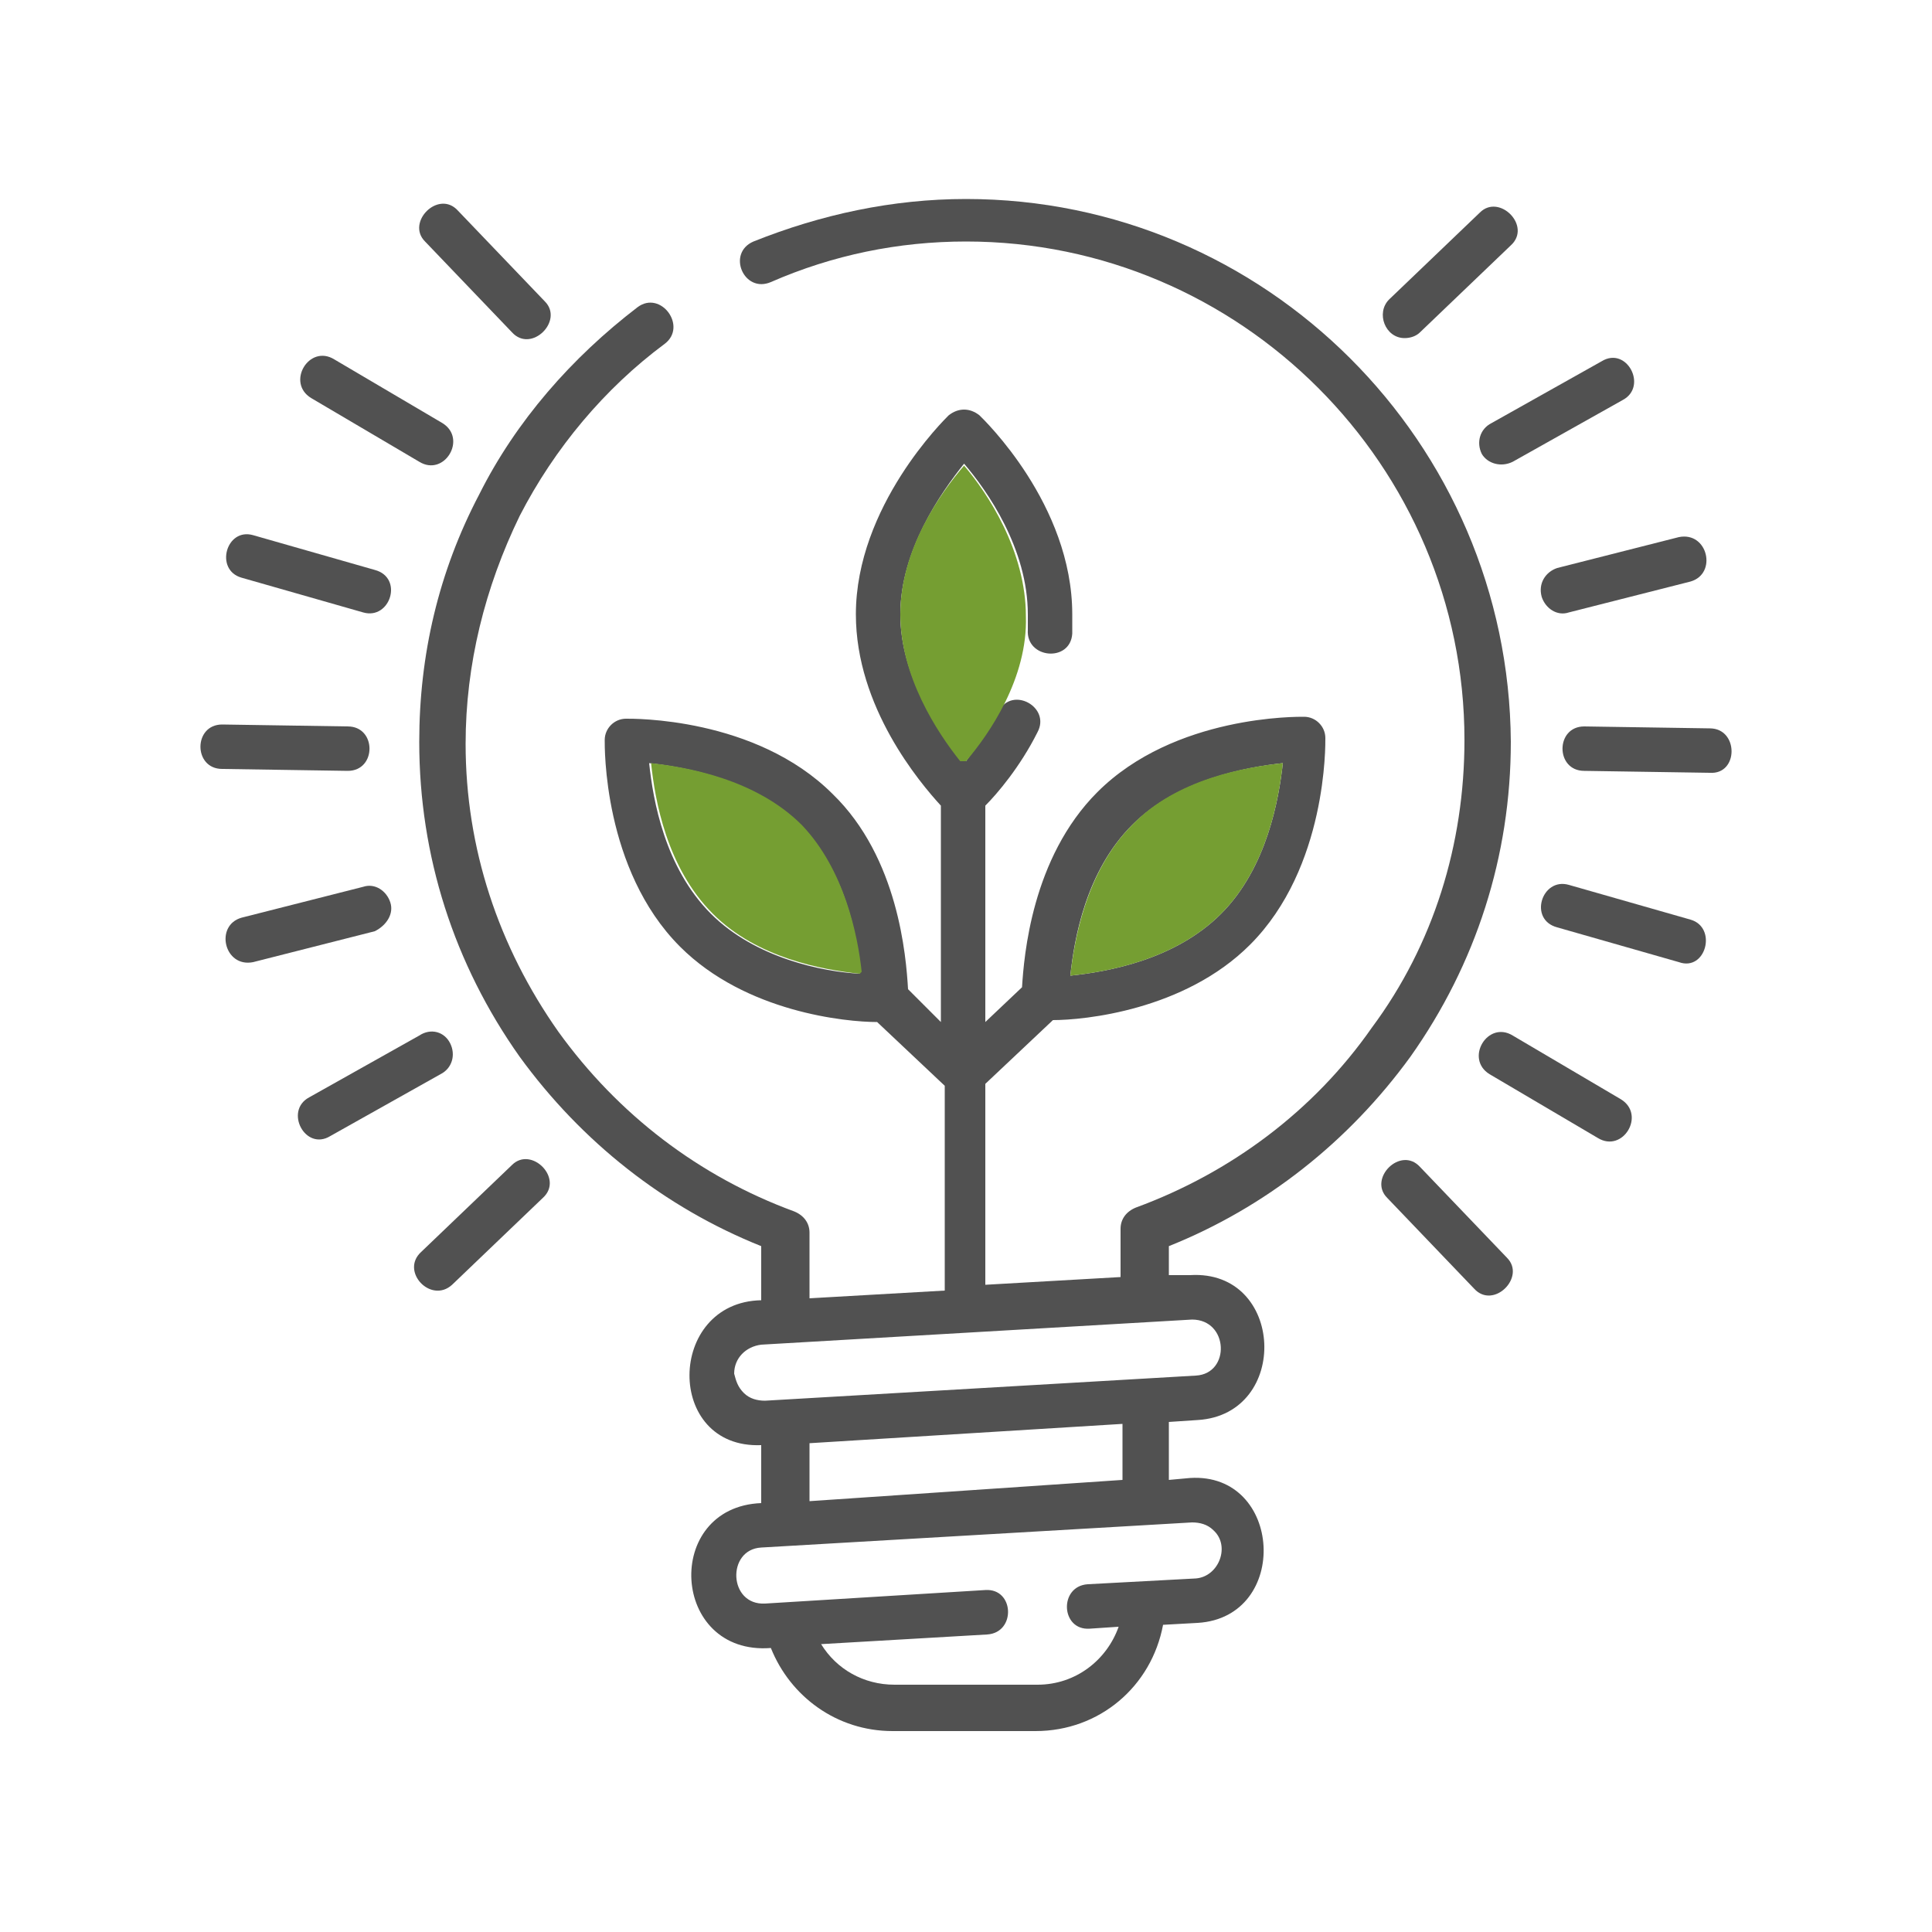
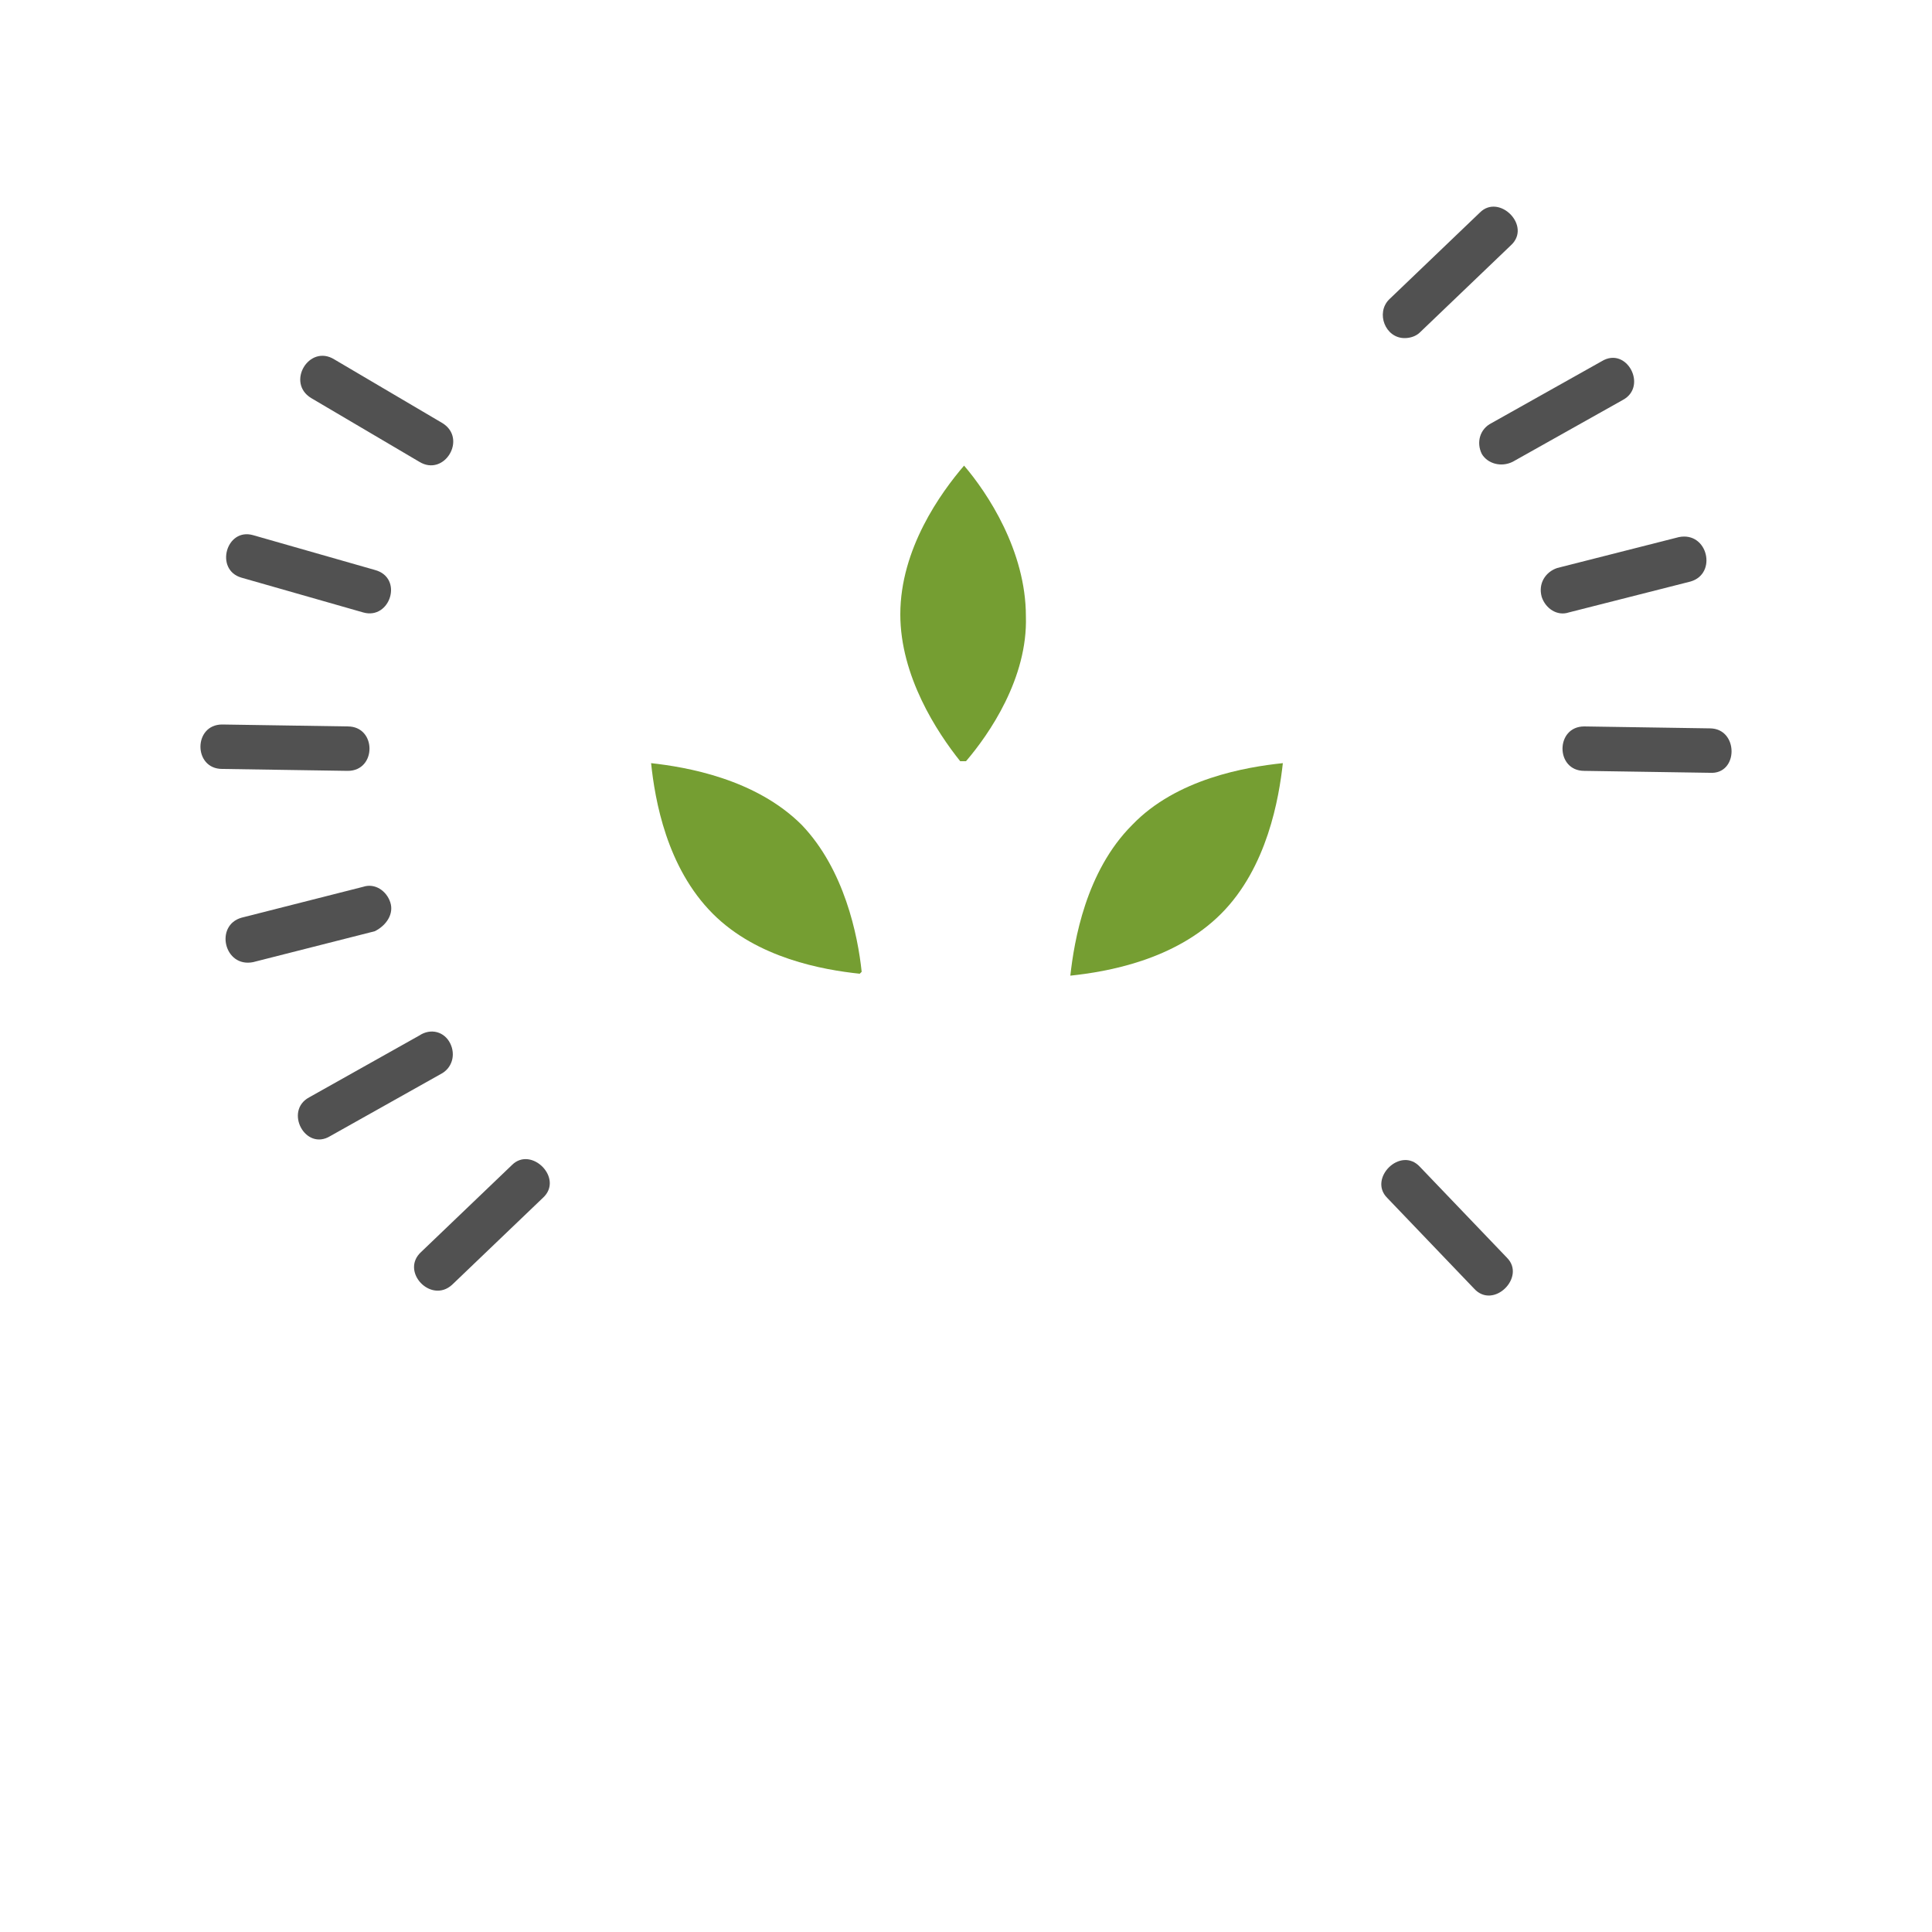
<svg xmlns="http://www.w3.org/2000/svg" version="1.1" id="Layer_1" x="0px" y="0px" width="100px" height="100px" viewBox="0 0 100 100" style="enable-background:new 0 0 100 100;" xml:space="preserve">
  <style type="text/css">
	.st0{fill:#759E32;}
	.st1{fill:#515151;}
</style>
  <g>
-     <path class="st1" d="M50,10.3c-3.8,0-7.5,0.8-11,2.2c-1.4,0.6-0.5,2.7,0.9,2.1c3.2-1.4,6.6-2.1,10.1-2.1   c14.2,0,25.8,11.6,25.8,25.8c0,5.4-1.6,10.6-4.8,14.9c-3,4.3-7.3,7.5-12.2,9.3c-0.5,0.2-0.8,0.6-0.8,1.1v2.5l-7,0.4V56.1l3.5-3.3   c1.6,0,6.8-0.5,10.2-3.9c4-4,3.9-10.4,3.9-10.7c0-0.6-0.5-1.1-1.1-1.1c-0.3,0-6.7-0.1-10.7,3.9c-3.4,3.4-3.8,8.5-3.9,10.1l-1.9,1.8   V41.7c0.6-0.6,1.8-2,2.7-3.8c0.7-1.3-1.3-2.4-2-1.1c-0.6,1.1-1.2,1.9-1.7,2.6c0,0-0.1,0-0.1,0s-0.1,0-0.1,0   c-1.2-1.5-3.2-4.4-3.2-7.6c0-3.3,2.1-6.3,3.3-7.8c1.2,1.4,3.3,4.4,3.3,7.8c0,0.3,0,0.5,0,0.8c-0.1,1.5,2.2,1.7,2.3,0.2   c0-0.3,0-0.7,0-1c0-5.7-4.6-10.1-4.8-10.3c-0.5-0.4-1.1-0.4-1.6,0c-0.2,0.2-4.8,4.7-4.8,10.3c0,4.8,3.3,8.7,4.4,9.9v11.2L47,51.2   c-0.1-1.7-0.5-6.8-3.9-10.1c-4-4-10.4-3.9-10.7-3.9c-0.6,0-1.1,0.5-1.1,1.1c0,0.3-0.1,6.7,3.9,10.7c3.4,3.4,8.6,3.9,10.2,3.9   l3.5,3.3v10.6l-7,0.4v-3.4c0-0.5-0.3-0.9-0.8-1.1c-4.9-1.8-9.1-5-12.2-9.3c-3.1-4.4-4.8-9.5-4.8-14.9c0-4.1,1-8.1,2.8-11.8   c1.8-3.5,4.4-6.6,7.5-8.9c1.2-0.9-0.2-2.8-1.4-1.9c-3.4,2.6-6.3,5.9-8.2,9.7c-2.1,4-3.1,8.3-3.1,12.8c0,5.9,1.8,11.5,5.2,16.3   c3.2,4.4,7.5,7.8,12.5,9.8v2.8c-4.9,0.1-5,7.7,0,7.5v3c-5.1,0.2-4.7,7.9,0.5,7.5c1,2.5,3.4,4.3,6.3,4.3h7.4c3.3,0,6-2.3,6.6-5.5   L62,84c4.8-0.3,4.4-7.8-0.4-7.5l-1.1,0.1v-2.8c0,0,0-0.1,0-0.2l1.5-0.1c4.8-0.3,4.5-7.8-0.4-7.5L60.5,66v-1.5c5-2,9.3-5.4,12.5-9.8   c3.4-4.8,5.2-10.4,5.2-16.3C78.1,22.9,65.5,10.3,50,10.3z M58.6,42.7c2.4-2.4,6-3,7.8-3.2c-0.2,1.8-0.8,5.4-3.2,7.8   c-2.4,2.4-5.9,3-7.8,3.2C55.6,48.6,56.2,45.1,58.6,42.7z M44.5,50.4C44.4,50.4,44.4,50.5,44.5,50.4c-1.9-0.1-5.4-0.8-7.7-3.1   c-2.4-2.4-3-5.9-3.2-7.8c1.8,0.2,5.4,0.8,7.8,3.2c2.3,2.3,3,5.7,3.1,7.6C44.5,50.3,44.5,50.4,44.5,50.4z M61.7,78.8   c0.4,0,0.8,0.1,1.1,0.4c0.9,0.8,0.3,2.4-0.9,2.5L56.3,82c-1.5,0.1-1.4,2.4,0.1,2.3l1.5-0.1c-0.6,1.7-2.2,3-4.2,3h-7.4   c-1.6,0-3-0.8-3.8-2.1l8.6-0.5c1.5-0.1,1.4-2.4-0.1-2.3L39.6,83c-1.9,0.1-2-2.8-0.2-2.9L61.7,78.8z M41.9,77.7v-3l16.2-1   c0,0,0,0,0,0v2.9L41.9,77.7z M61.7,68.3L61.7,68.3c1.9,0,2,2.8,0.2,2.9l-22.3,1.3c-0.4,0-0.8-0.1-1.1-0.4c-0.3-0.3-0.4-0.6-0.5-1   c0-0.8,0.6-1.4,1.4-1.5L61.7,68.3z" />
    <path class="st0" d="M66.4,39.5c-0.2,1.8-0.8,5.4-3.2,7.8c-2.4,2.4-5.9,3-7.8,3.2c0.2-1.8,0.8-5.4,3.2-7.8   C60.9,40.3,64.5,39.7,66.4,39.5z" />
    <path class="st0" d="M44.6,50.3c0,0-0.1,0.1-0.1,0.1c0,0,0,0,0,0c-1.9-0.2-5.3-0.8-7.6-3.1c-2.4-2.4-3-5.9-3.2-7.8   c1.8,0.2,5.4,0.8,7.8,3.2C43.7,45,44.4,48.4,44.6,50.3z" />
-     <path class="st1" d="M26.5,17.2c1,1.1,2.7-0.6,1.7-1.6l-4.5-4.7c-1-1.1-2.7,0.6-1.7,1.6L26.5,17.2z" />
    <path class="st1" d="M16.1,20.6l5.6,3.3c1.3,0.8,2.5-1.2,1.2-2l-5.6-3.3C16,17.8,14.8,19.8,16.1,20.6z" />
    <path class="st1" d="M12.5,29.9l6.3,1.8c1.4,0.4,2.1-1.8,0.6-2.2l-6.3-1.8C11.7,27.3,11.1,29.5,12.5,29.9z" />
    <path class="st1" d="M18,39.9c1.5,0,1.5-2.3,0-2.3l-6.5-0.1c-1.5,0-1.5,2.3,0,2.3L18,39.9C18,39.9,18,39.9,18,39.9z" />
    <path class="st1" d="M20.2,46.7c-0.2-0.6-0.8-1-1.4-0.8l-6.3,1.6c-1.4,0.4-0.9,2.6,0.6,2.3l6.3-1.6C20,47.9,20.4,47.3,20.2,46.7z" />
    <path class="st1" d="M23.3,54c-0.3-0.6-1-0.8-1.6-0.4L16,56.8c-1.3,0.7-0.2,2.8,1.1,2l5.7-3.2C23.4,55.3,23.6,54.6,23.3,54z" />
    <path class="st1" d="M26.5,60.3l-4.7,4.5c-1.1,1,0.5,2.7,1.6,1.7l4.7-4.5C29.2,61,27.5,59.3,26.5,60.3z" />
    <path class="st1" d="M73.5,60.4c-1-1.1-2.7,0.6-1.7,1.6l4.5,4.7c1,1.1,2.7-0.6,1.7-1.6L73.5,60.4z" />
-     <path class="st1" d="M83.9,56.9l-5.6-3.3c-1.3-0.8-2.5,1.2-1.2,2l5.6,3.3C84,59.7,85.2,57.7,83.9,56.9z" />
-     <path class="st1" d="M87.5,47.6l-6.3-1.8c-1.4-0.4-2.1,1.8-0.6,2.2l6.3,1.8C88.3,50.3,88.9,48,87.5,47.6z" />
    <path class="st1" d="M88.5,37.7L82,37.6c-1.5,0-1.5,2.3,0,2.3l6.5,0.1C90,40.1,90,37.7,88.5,37.7z" />
    <path class="st1" d="M79.8,30.9c0.2,0.6,0.8,1,1.4,0.8l6.3-1.6c1.4-0.4,0.9-2.6-0.6-2.3l-6.3,1.6C80,29.6,79.6,30.2,79.8,30.9z" />
    <path class="st1" d="M76.7,23.5c0.3,0.5,1,0.7,1.6,0.4l5.7-3.2c1.3-0.7,0.2-2.8-1.1-2l-5.7,3.2C76.6,22.2,76.4,22.9,76.7,23.5z" />
    <path class="st1" d="M72.7,17.5c0.3,0,0.6-0.1,0.8-0.3l4.7-4.5c1.1-1-0.6-2.7-1.6-1.7l-4.7,4.5C71.2,16.2,71.7,17.5,72.7,17.5z" />
    <path class="st0" d="M50,39.4c-0.1,0-0.1,0-0.2,0c0,0,0,0-0.1,0c-1.2-1.5-3.1-4.4-3.1-7.6c0-3.4,2.1-6.3,3.3-7.7   c1.2,1.4,3.2,4.4,3.2,7.8C53.2,35.1,51.2,38,50,39.4z" />
  </g>
</svg>